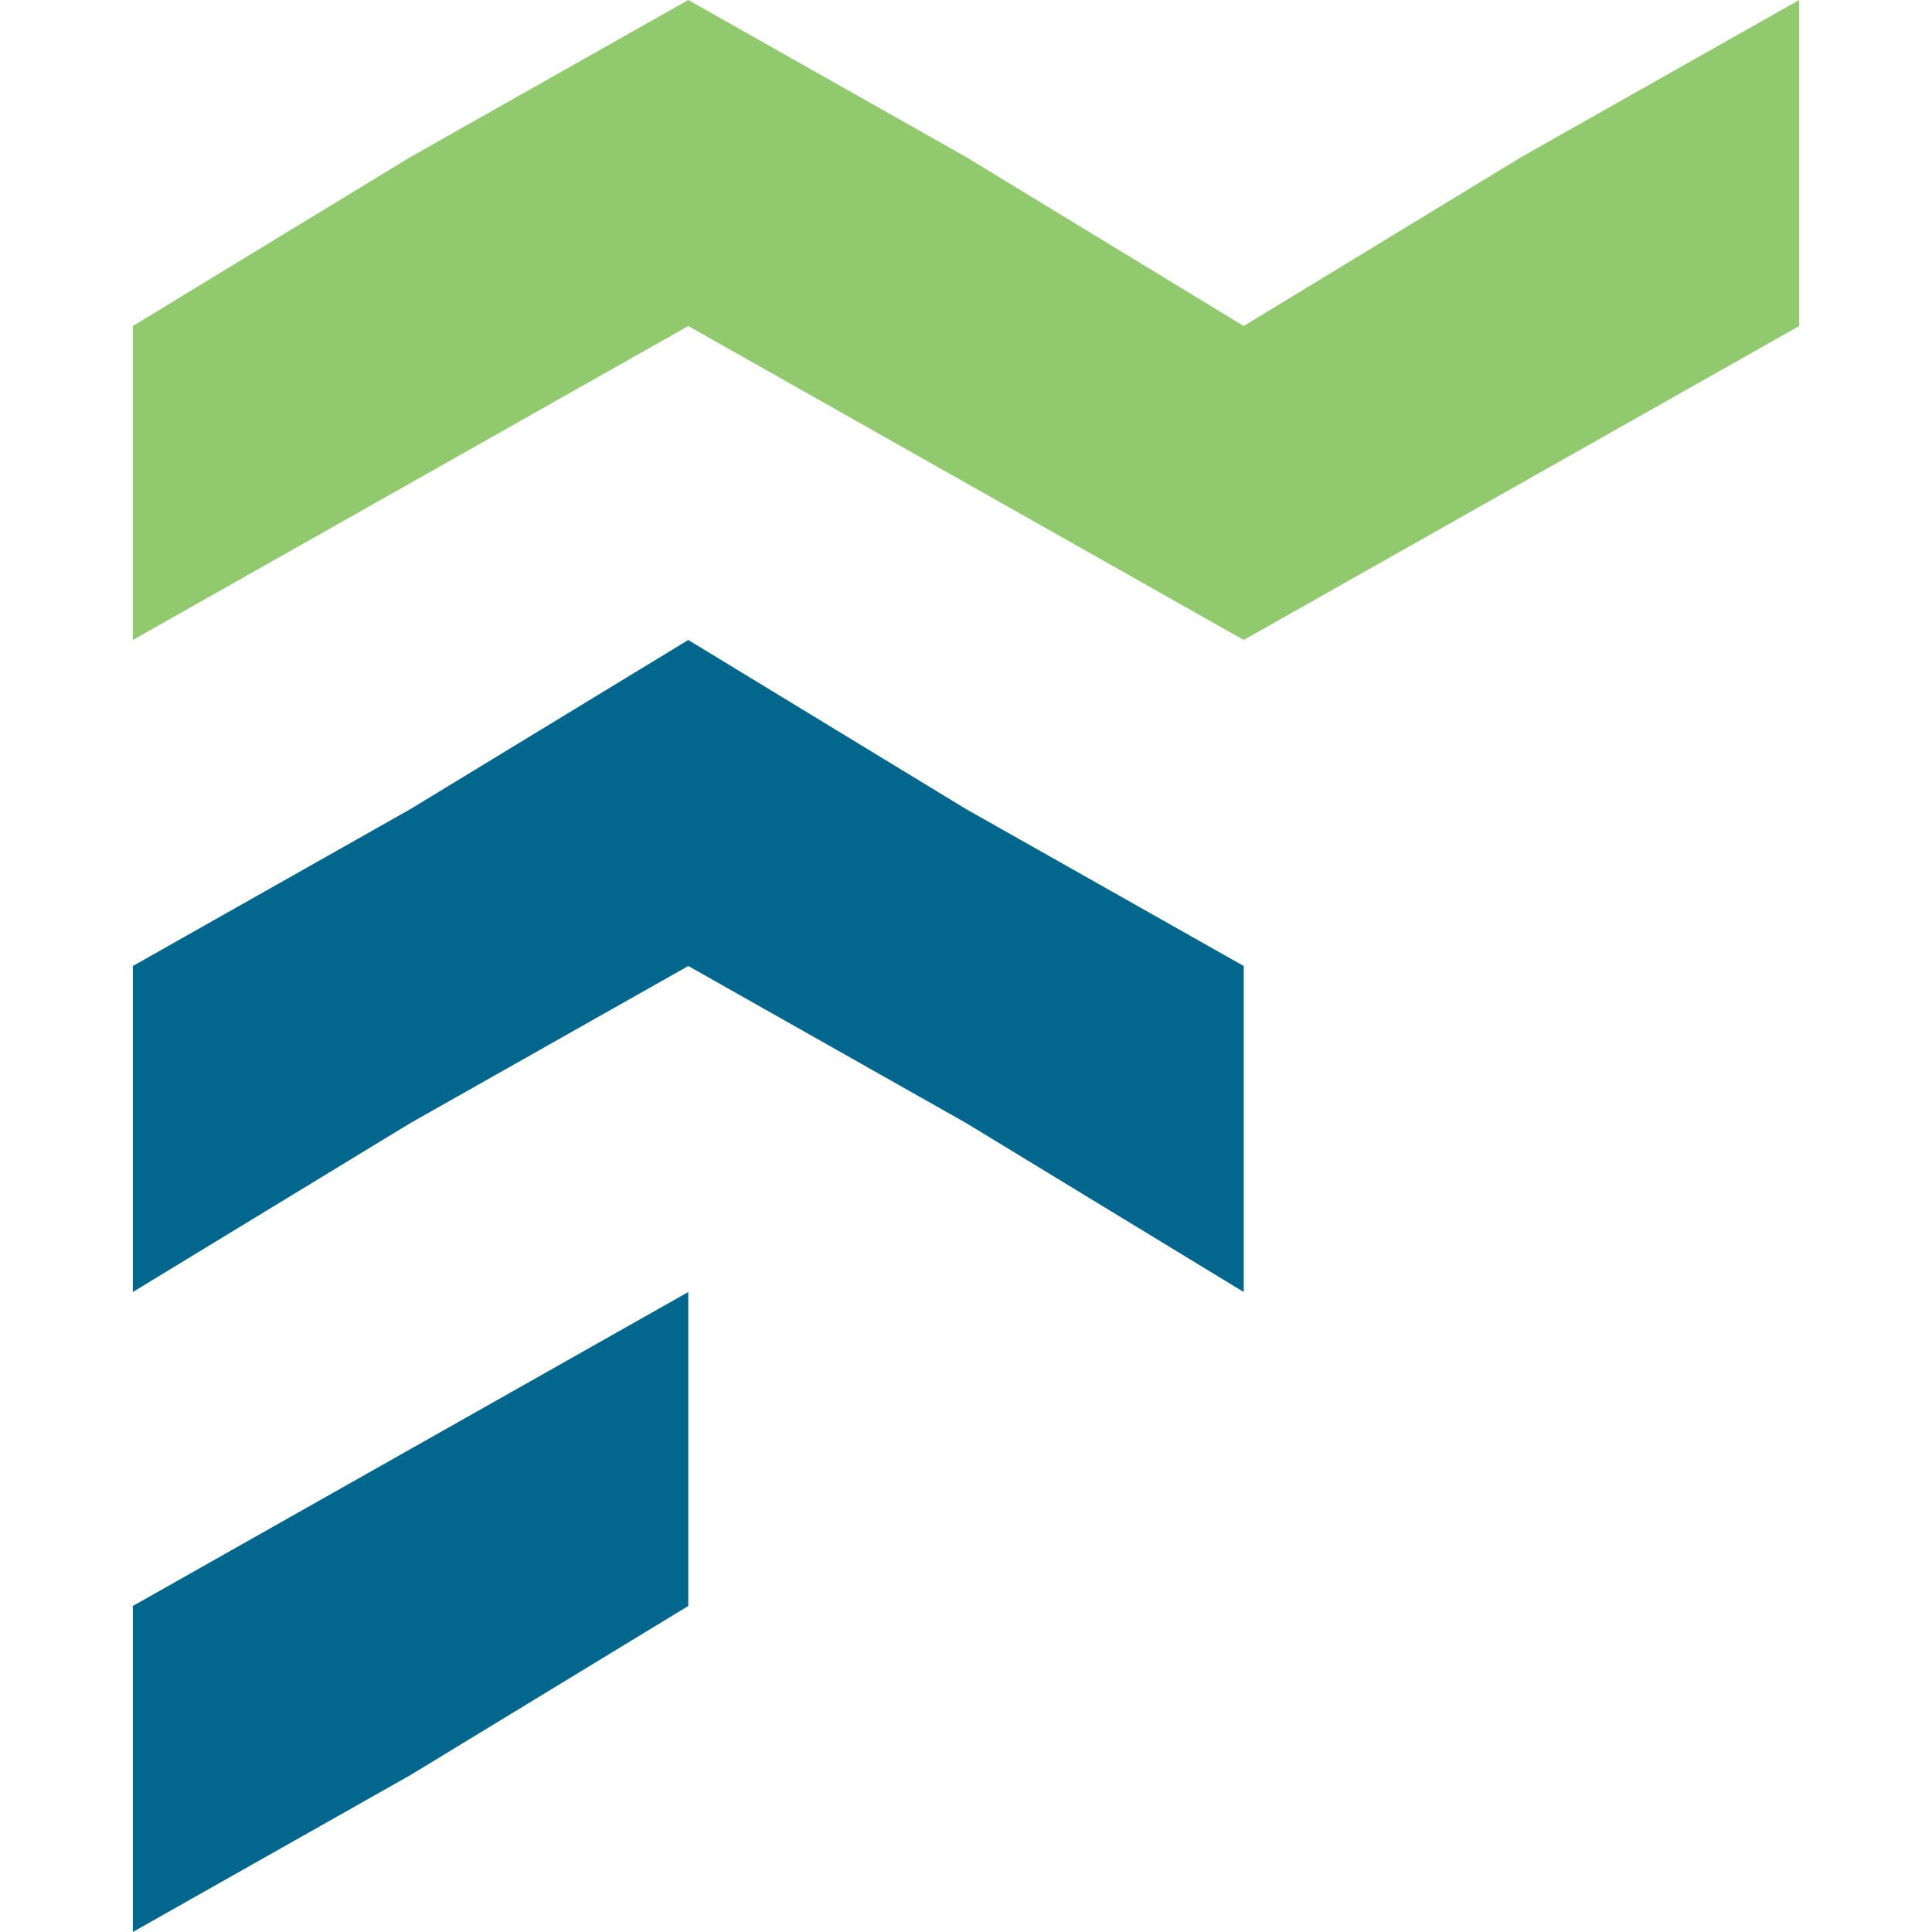
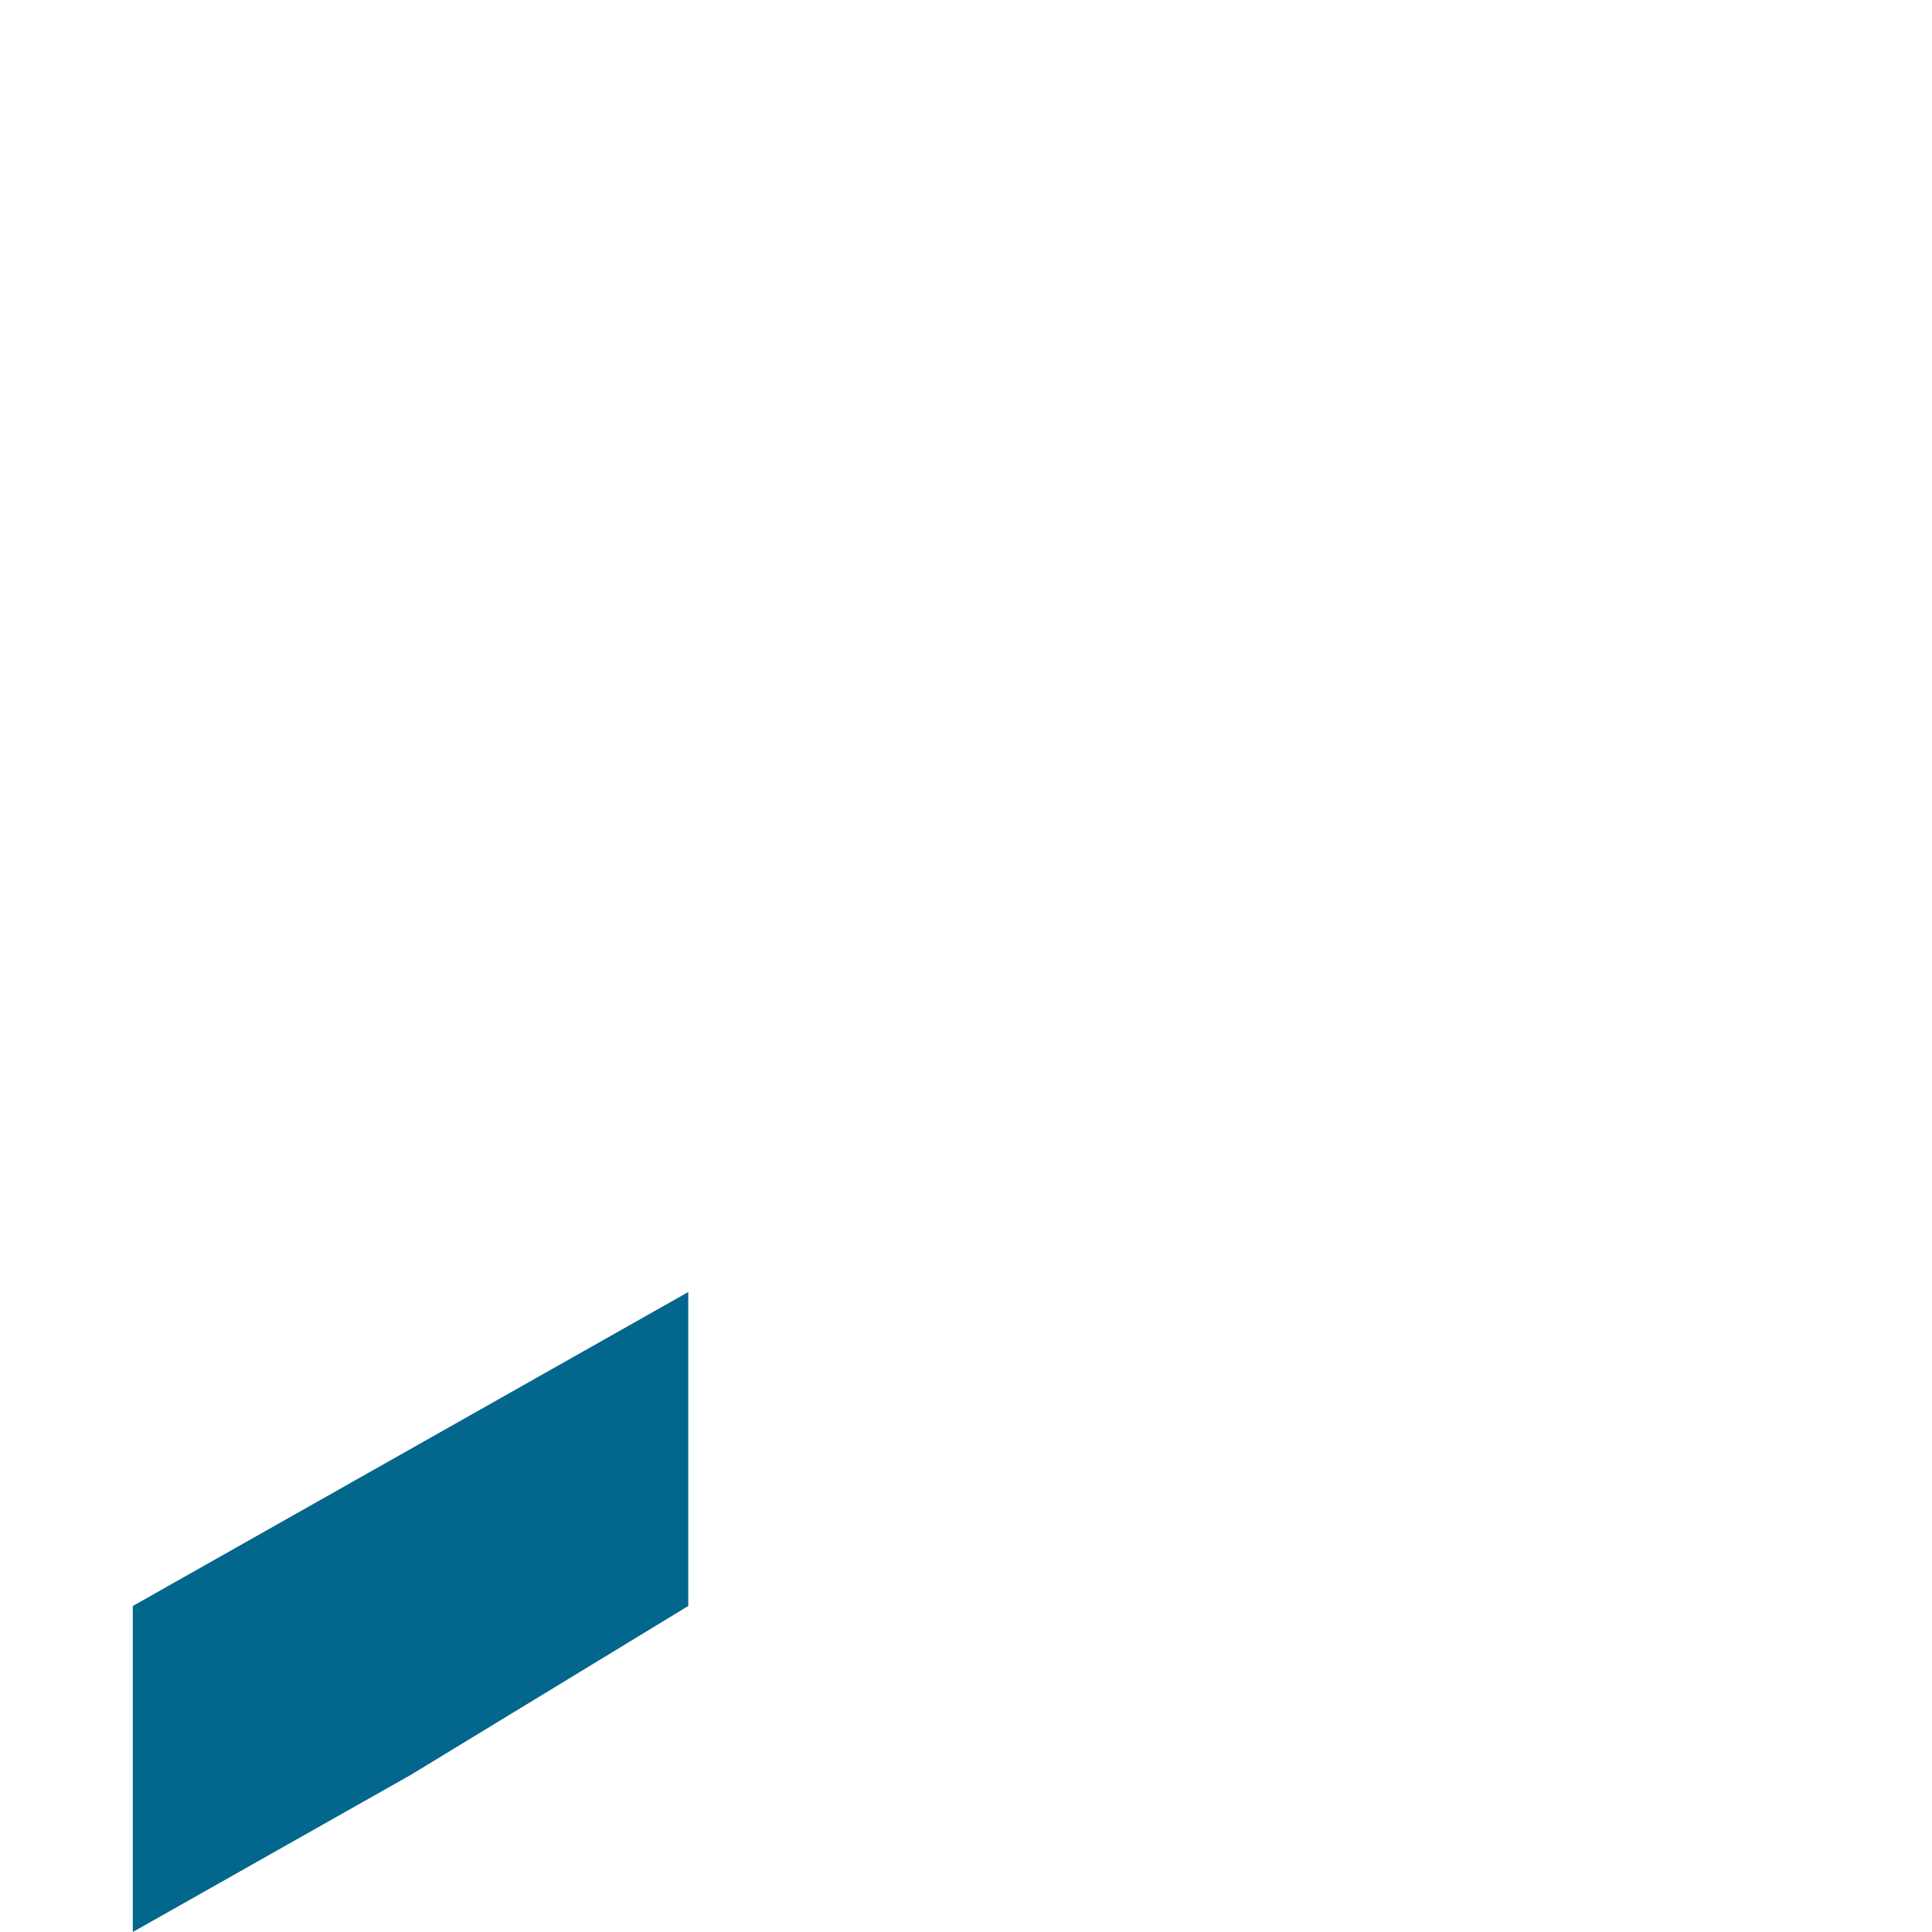
<svg xmlns="http://www.w3.org/2000/svg" version="1.1" width="16" height="16">
  <svg version="1.1" id="SvgjsSvg1191" x="0px" y="0px" viewBox="0 0 16 16" style="enable-background:new 0 0 16 16;" xml:space="preserve">
    <style type="text/css">
	.st0{fill:#91C96F;}
	.st1{fill:#03668D;}
</style>
    <g>
-       <polygon class="st0" points="14.9,0 14.9,2.7 14.9,2.7 12.6,4 12.6,4 12.6,4 10.3,5.3 10.3,5.3 8,4 8,4 5.7,2.7 5.7,2.7 5.7,2.7   3.4,4 3.4,4 1.1,5.3 1.1,2.7 3.4,1.3 3.4,1.3 3.4,1.3 5.7,0 5.7,0 8,1.3 8,1.3 8,1.3 8,1.3 10.3,2.7 10.3,2.7 10.3,2.7 12.6,1.3   12.6,1.3 14.9,0  " />
-       <polygon class="st1" points="10.3,8 10.3,10.7 8,9.3 8,9.3 5.7,8 5.7,8 5.7,8 3.4,9.3 3.4,9.3 1.1,10.7 1.1,8 3.4,6.7 3.4,6.7   3.4,6.7 5.7,5.3 5.7,5.3 8,6.7 8,6.7 8,6.7 8,6.7  " />
      <polygon class="st1" points="5.7,10.7 5.7,13.3 3.4,14.7 3.4,14.7 1.1,16 1.1,13.3 3.4,12 3.4,12 3.4,12  " />
    </g>
  </svg>
  <style>@media (prefers-color-scheme: light) { :root { filter: none; } }
@media (prefers-color-scheme: dark) { :root { filter: contrast(0.385) brightness(4.5); } }
</style>
</svg>